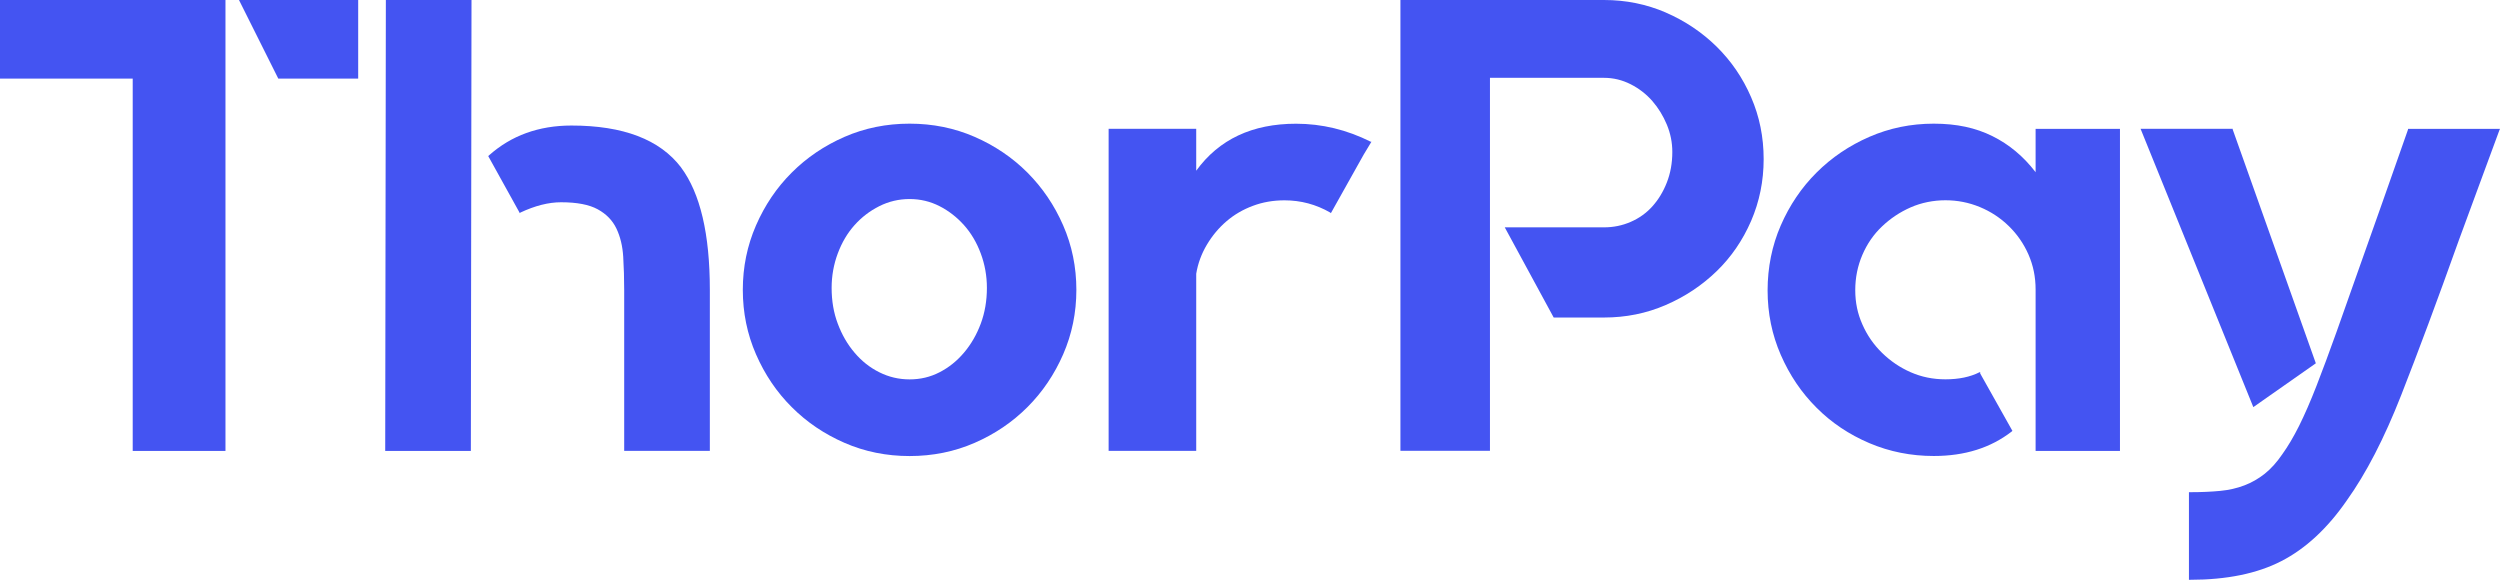
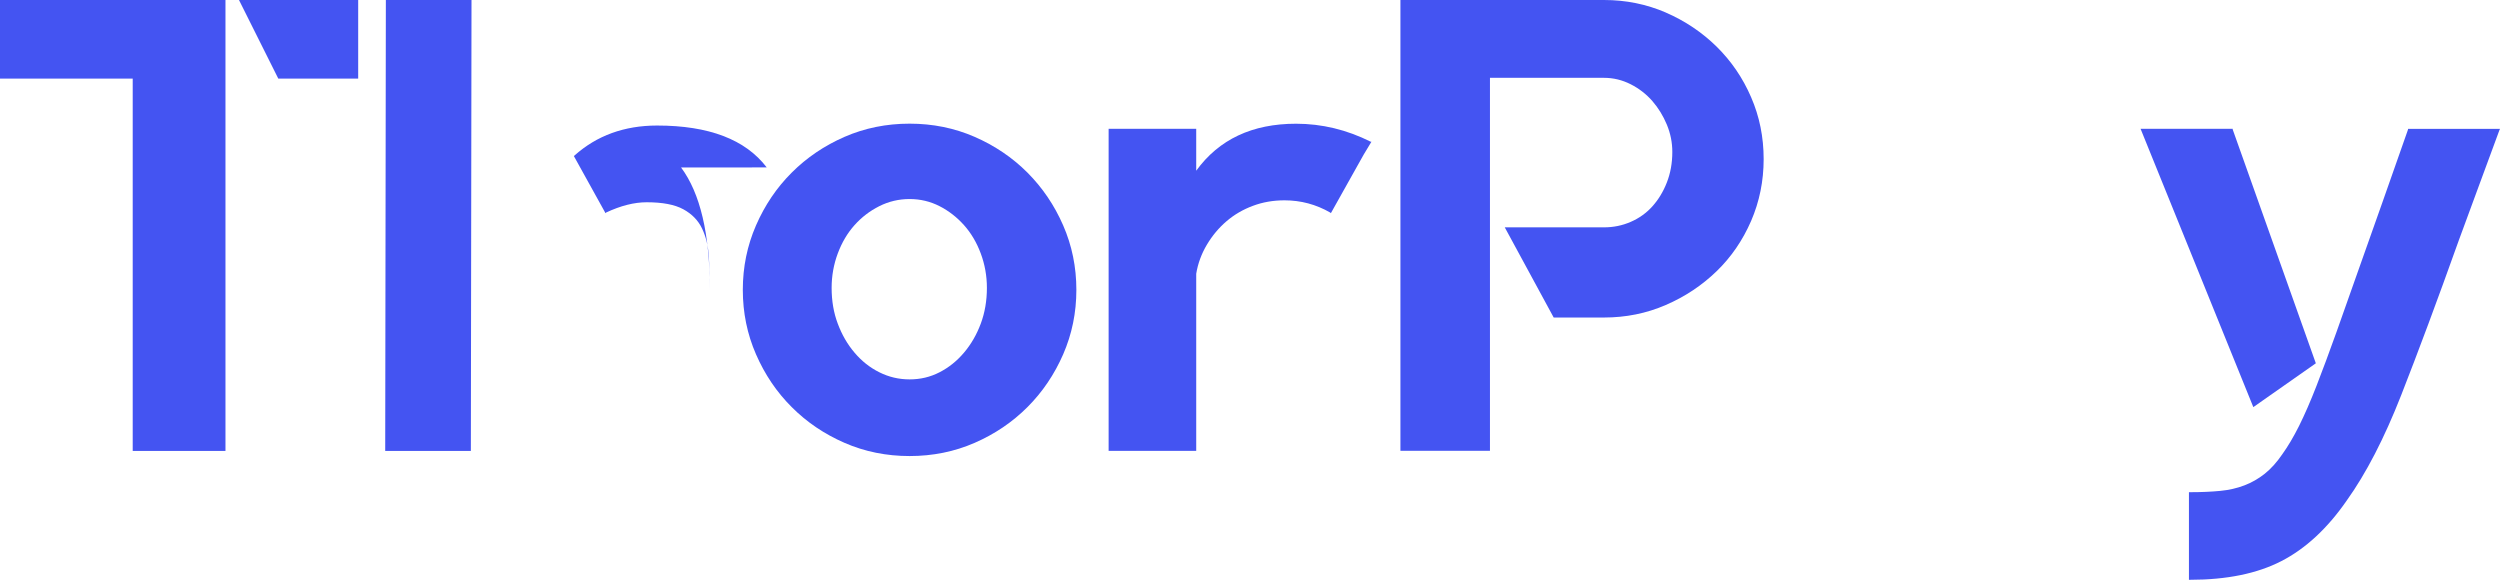
<svg xmlns="http://www.w3.org/2000/svg" id="Layer_2" data-name="Layer 2" viewBox="0 0 386.74 89.69">
  <defs>
    <style>
      .cls-1 {
        fill: #4454f2;
        stroke-width: 0px;
      }
    </style>
  </defs>
  <g id="Layer_1-2">
    <g>
      <path class="cls-1" d="m34.88,0v69.76h-14.35V12.16H0V0h34.88Zm2.09,0h18.44v12.16h-12.36L36.97,0Z" />
-       <path class="cls-1" d="m59.69,0h13.25l-.1,69.76h-13.25l.1-69.76Zm45.67,25.91c2.97,3.99,4.45,10.3,4.45,18.93v24.91h-13.25v-24.85c0-1.79-.05-3.51-.15-5.17s-.45-3.11-1.05-4.37c-.6-1.26-1.56-2.25-2.89-2.98-1.33-.73-3.22-1.09-5.68-1.09-1.93,0-4.02.53-6.28,1.59l-.1.1-.1-.2-4.78-8.63.1-.1c1.73-1.54,3.65-2.7,5.78-3.47,2.13-.77,4.45-1.16,6.98-1.16,8.02,0,13.68,2.16,16.97,6.48Z" />
+       <path class="cls-1" d="m59.69,0h13.25l-.1,69.76h-13.25l.1-69.76Zm45.67,25.91c2.97,3.99,4.45,10.3,4.45,18.93v24.91v-24.85c0-1.79-.05-3.51-.15-5.17s-.45-3.11-1.05-4.37c-.6-1.26-1.56-2.25-2.89-2.98-1.33-.73-3.22-1.09-5.68-1.09-1.93,0-4.02.53-6.28,1.59l-.1.1-.1-.2-4.78-8.63.1-.1c1.73-1.54,3.65-2.7,5.78-3.47,2.13-.77,4.45-1.16,6.98-1.16,8.02,0,13.68,2.16,16.97,6.48Z" />
      <path class="cls-1" d="m140.71,19.13c3.59,0,6.94.68,10.06,2.04,3.12,1.36,5.85,3.21,8.17,5.53,2.32,2.33,4.17,5.05,5.53,8.17,1.36,3.12,2.04,6.44,2.04,9.97s-.68,6.84-2.04,9.97c-1.36,3.12-3.21,5.85-5.53,8.17-2.33,2.33-5.05,4.17-8.17,5.53-3.12,1.36-6.48,2.04-10.06,2.04s-6.94-.68-10.06-2.04c-3.12-1.36-5.85-3.2-8.17-5.53-2.33-2.32-4.17-5.05-5.53-8.17-1.36-3.12-2.04-6.44-2.04-9.97s.68-6.84,2.04-9.97c1.36-3.12,3.2-5.85,5.53-8.17,2.32-2.32,5.05-4.17,8.17-5.53,3.12-1.36,6.48-2.04,10.06-2.04Zm0,39.56c1.66,0,3.2-.36,4.63-1.1,1.43-.73,2.69-1.74,3.79-3.04,1.1-1.3,1.96-2.79,2.59-4.48.63-1.69.95-3.54.95-5.53,0-1.86-.32-3.64-.95-5.33-.63-1.69-1.49-3.15-2.59-4.38-1.1-1.23-2.36-2.21-3.79-2.94-1.43-.73-2.97-1.1-4.63-1.1s-3.22.37-4.68,1.1c-1.46.73-2.74,1.71-3.84,2.94-1.1,1.23-1.96,2.69-2.59,4.38-.63,1.69-.95,3.47-.95,5.33,0,1.99.31,3.84.95,5.53.63,1.69,1.49,3.19,2.59,4.48,1.1,1.3,2.37,2.31,3.84,3.04,1.46.73,3.02,1.1,4.68,1.1Z" />
      <path class="cls-1" d="m212.16,21.92l-1.2,1.99-5.08,9.07-.1-.1c-2.19-1.26-4.55-1.89-7.08-1.89-1.73,0-3.36.28-4.88.85-1.53.57-2.89,1.36-4.09,2.39-1.2,1.03-2.21,2.24-3.04,3.64-.83,1.4-1.38,2.89-1.64,4.48v27.4h-13.55V19.93h13.55v6.48c3.52-4.85,8.67-7.27,15.45-7.27,3.99,0,7.84.93,11.56,2.79h.1Z" />
      <path class="cls-1" d="m257.69,1.94c2.99,1.3,5.61,3.06,7.87,5.28,2.26,2.23,4.04,4.83,5.33,7.82,1.3,2.99,1.94,6.18,1.94,9.57s-.65,6.58-1.94,9.57c-1.3,2.99-3.07,5.58-5.33,7.77-2.26,2.19-4.88,3.94-7.87,5.23-2.99,1.3-6.18,1.94-9.57,1.94h-7.77l-7.57-13.95h15.35c1.46,0,2.84-.28,4.14-.85,1.3-.56,2.41-1.36,3.34-2.39.93-1.03,1.68-2.26,2.24-3.69.56-1.43.85-3.01.85-4.73,0-1.46-.28-2.87-.85-4.24-.57-1.36-1.31-2.57-2.24-3.64-.93-1.06-2.04-1.93-3.34-2.59-1.3-.66-2.67-1-4.14-1h-17.64v57.7h-13.85V0h31.49c3.39,0,6.58.65,9.57,1.94Z" />
-       <path class="cls-1" d="m327.95,19.93v49.83h-13.05v-24.98c0-1.93-.37-3.73-1.1-5.4-.73-1.66-1.74-3.13-3.04-4.4-1.3-1.27-2.79-2.25-4.48-2.95s-3.47-1.05-5.33-1.05-3.72.37-5.38,1.1c-1.66.73-3.14,1.72-4.43,2.95-1.3,1.23-2.31,2.7-3.04,4.4-.73,1.7-1.1,3.52-1.1,5.45s.36,3.64,1.1,5.3c.73,1.67,1.74,3.13,3.04,4.4,1.3,1.27,2.77,2.27,4.43,3,1.66.73,3.45,1.1,5.38,1.1,2.06,0,3.82-.36,5.28-1.1h.1v.2l4.98,8.87-.1.1c-3.26,2.53-7.27,3.79-12.06,3.79-3.52,0-6.84-.66-9.97-1.99-3.12-1.33-5.85-3.15-8.17-5.48-2.33-2.32-4.17-5.05-5.53-8.17-1.36-3.12-2.04-6.44-2.04-9.97s.68-6.94,2.04-10.06c1.36-3.12,3.2-5.85,5.53-8.17,2.32-2.32,5.05-4.17,8.17-5.53,3.12-1.36,6.44-2.04,9.97-2.04s6.48.64,9.07,1.93c2.59,1.28,4.82,3.15,6.68,5.58v-6.71h13.05Z" />
      <path class="cls-1" d="m348.58,62.98l-17.44-43.05h14.25v.1l12.86,36.17-9.67,6.78Zm38.17-43.05l-.1.2c-1.13,3.06-2.23,6.03-3.29,8.92-1.06,2.89-2.06,5.6-2.99,8.12-3.32,9.3-6.3,17.29-8.92,23.97-2.62,6.68-5.43,12.11-8.42,16.29-2.99,4.32-6.36,7.44-10.11,9.37-3.75,1.93-8.45,2.89-14.1,2.89h-.2v-13.55h.2c1.73,0,3.27-.07,4.63-.2,1.36-.13,2.61-.42,3.74-.85,1.13-.43,2.18-1.03,3.14-1.79.96-.76,1.88-1.78,2.74-3.04.86-1.2,1.73-2.66,2.59-4.38.86-1.73,1.76-3.79,2.69-6.18.93-2.39,1.96-5.16,3.09-8.32,1.13-3.15,2.39-6.73,3.79-10.71,1.06-2.99,2.19-6.18,3.39-9.57,1.2-3.39,2.49-7.08,3.89-11.06v-.1h14.25Z" />
    </g>
  </g>
</svg>